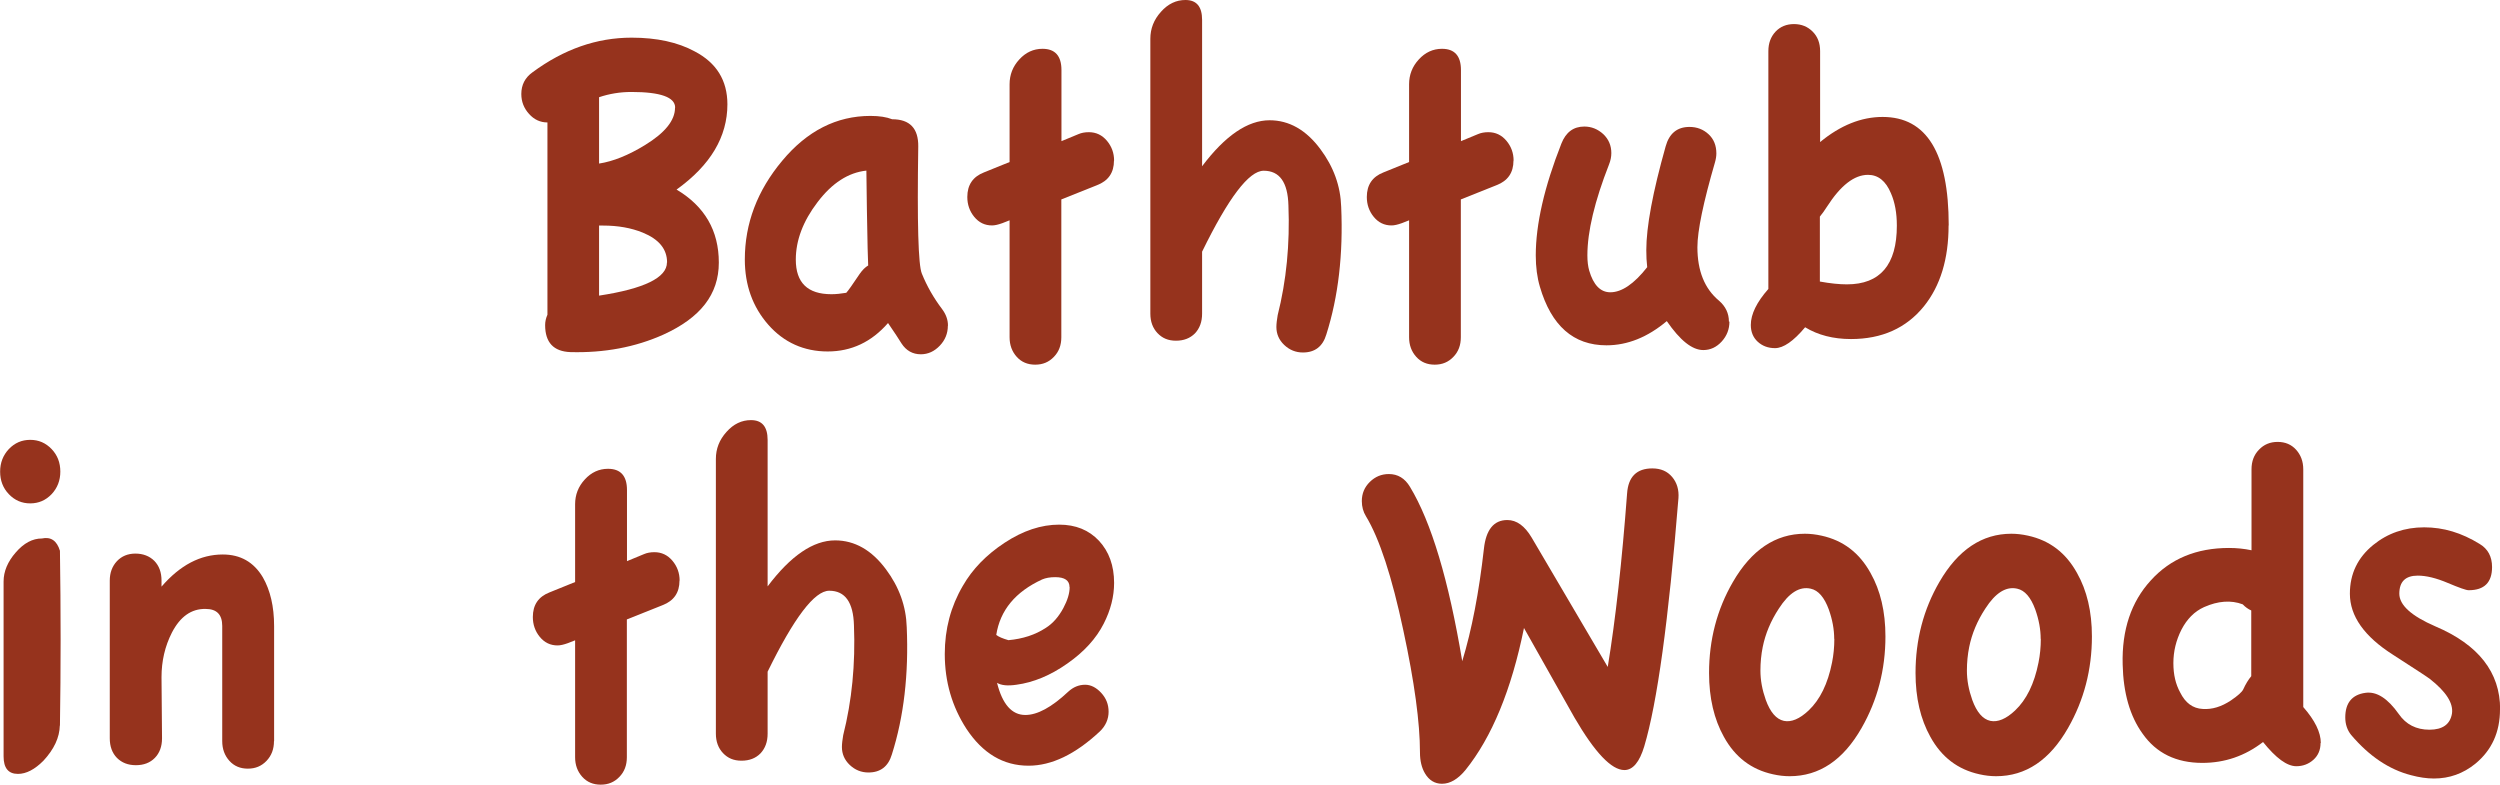
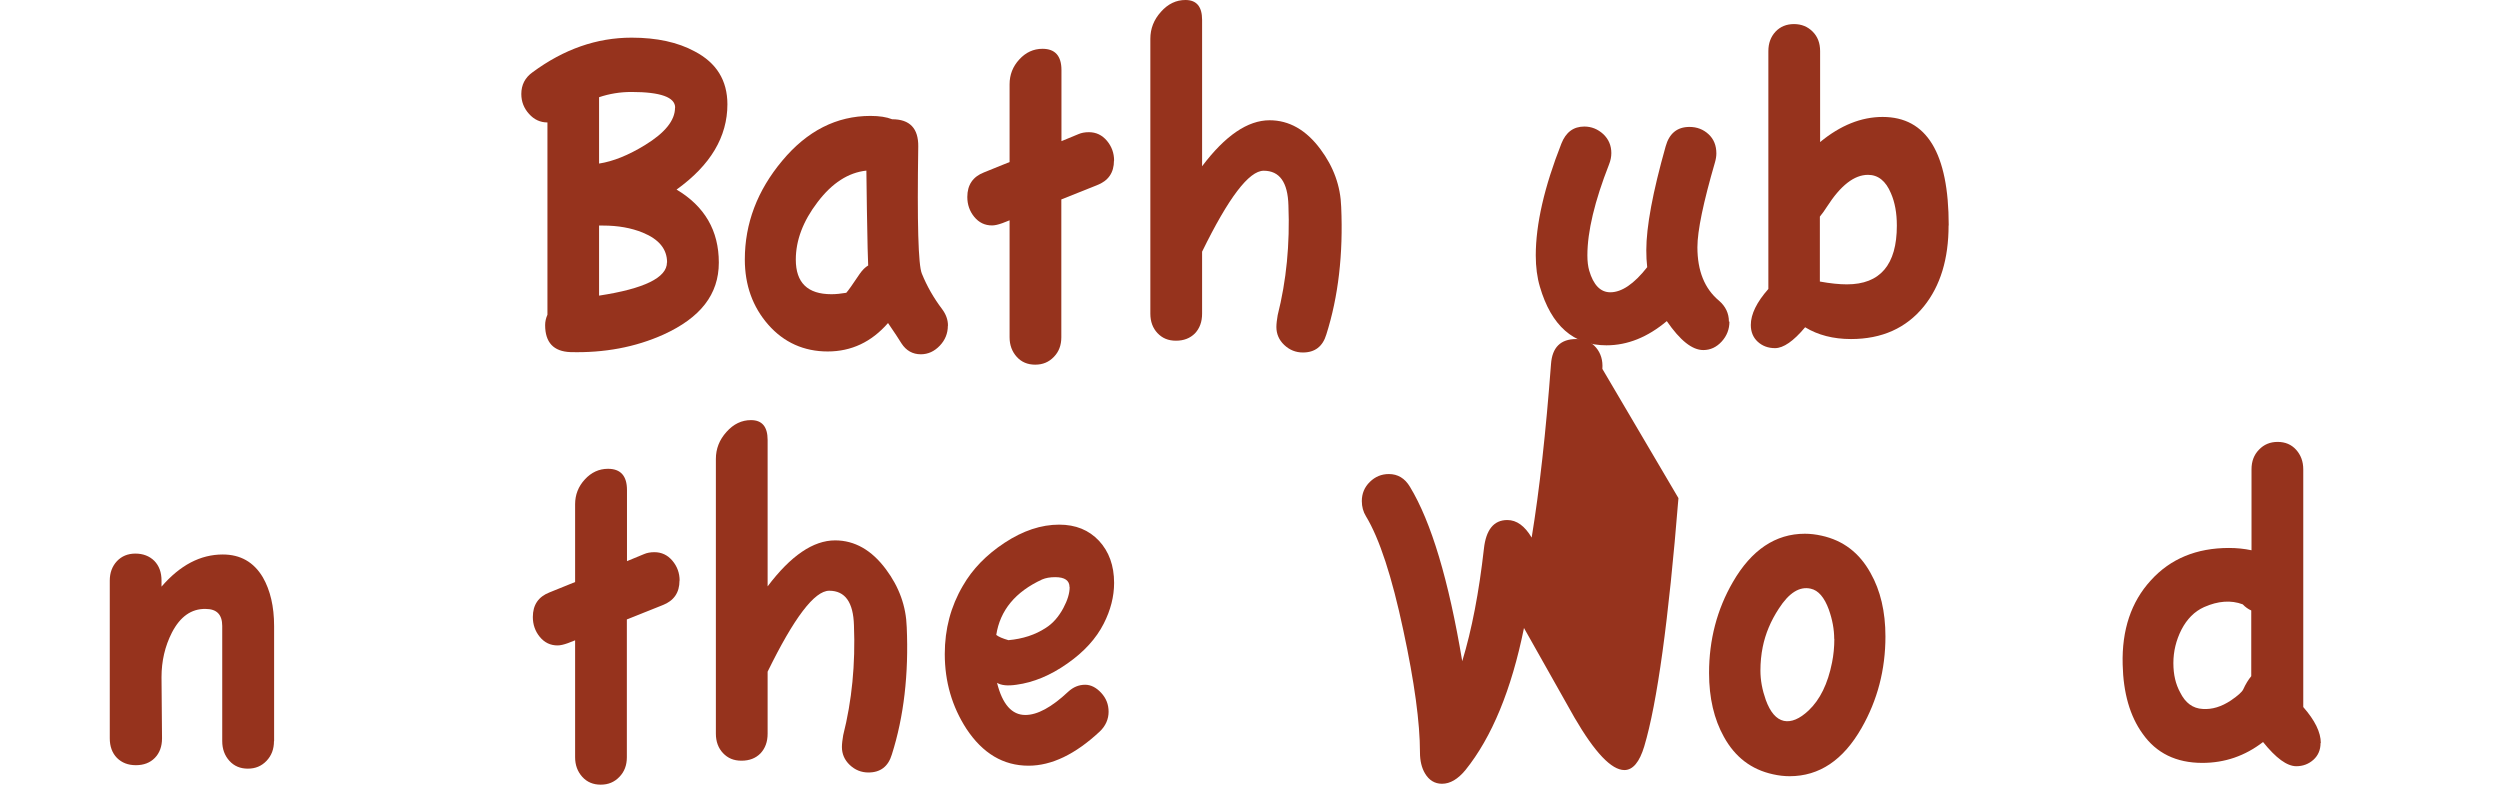
<svg xmlns="http://www.w3.org/2000/svg" id="b" viewBox="0 0 195.18 61.26">
  <defs>
    <style>.d{fill:#96331d;}</style>
  </defs>
  <g id="c">
    <g>
      <path class="d" d="m56.79,8.14c0,2.54-1.32,4.76-3.97,6.66,2.2,1.31,3.3,3.21,3.3,5.7s-1.44,4.31-4.32,5.62c-2.2.99-4.63,1.44-7.27,1.37-1.31-.05-1.97-.75-1.97-2.11,0-.27.06-.54.18-.81v-15.01c-.56,0-1.04-.22-1.44-.67-.4-.44-.6-.96-.6-1.55,0-.71.29-1.28.88-1.7,2.44-1.8,5.01-2.7,7.73-2.7,1.97,0,3.61.36,4.92,1.07,1.71.89,2.56,2.27,2.56,4.14Zm-4.08.26c0-.81-1.14-1.22-3.41-1.22-.89,0-1.73.14-2.53.41v5.18c1.1-.17,2.29-.65,3.58-1.44,1.57-.96,2.35-1.93,2.35-2.92Zm-.63,12.09c0-1.04-.63-1.81-1.9-2.33-.91-.37-1.94-.55-3.09-.55h-.32v5.47c3.54-.54,5.3-1.41,5.3-2.59Z" />
      <path class="d" d="m74,25.44c0,.59-.21,1.11-.63,1.55-.42.44-.91.67-1.48.67-.63,0-1.14-.28-1.51-.85-.21-.34-.56-.88-1.05-1.59-1.29,1.48-2.86,2.22-4.71,2.22s-3.42-.7-4.64-2.09c-1.22-1.39-1.83-3.09-1.83-5.09,0-2.81.97-5.38,2.92-7.71,1.94-2.33,4.24-3.5,6.89-3.5.7,0,1.26.09,1.69.26,1.38,0,2.06.71,2.04,2.14-.09,5.94,0,9.25.28,9.91.4.99.93,1.91,1.58,2.77.3.4.46.83.46,1.29Zm-6.22-4.73c-.02-.32-.06-1.78-.1-4.36-.02-1.7-.04-2.71-.04-3.03-1.41.15-2.68.97-3.81,2.46-1.14,1.49-1.7,2.99-1.7,4.49,0,1.8.92,2.7,2.78,2.7.35,0,.74-.04,1.16-.11.14-.15.49-.64,1.05-1.48.21-.3.43-.52.67-.66Z" />
      <path class="d" d="m86.97,12.54c0,.94-.44,1.58-1.33,1.92l-2.78,1.11v10.76c0,.62-.19,1.13-.58,1.53-.39.41-.87.61-1.46.61s-1.07-.2-1.44-.61c-.37-.41-.56-.92-.56-1.53v-9.13l-.56.22c-.33.12-.6.18-.81.18-.56,0-1.02-.22-1.39-.67-.36-.44-.54-.96-.54-1.55,0-.94.43-1.58,1.3-1.92l2-.81v-6.07c0-.74.25-1.39.76-1.94.5-.55,1.11-.83,1.81-.83.98,0,1.48.55,1.48,1.66v5.55l1.33-.55c.23-.1.5-.15.81-.15.56,0,1.03.22,1.41.67.37.44.56.96.56,1.55Z" />
      <path class="d" d="m104.71,16.16c.16,3.67-.22,6.99-1.16,9.95-.28.94-.89,1.41-1.83,1.41-.56,0-1.05-.2-1.46-.59-.41-.39-.61-.86-.61-1.4,0-.25.04-.56.1-.92.68-2.69.96-5.55.84-8.58-.05-1.8-.69-2.7-1.93-2.7-1.15,0-2.75,2.11-4.81,6.32v4.84c0,.64-.19,1.15-.56,1.54-.38.38-.87.57-1.48.57s-1.07-.2-1.44-.59c-.37-.39-.56-.9-.56-1.52V3.03c0-.79.27-1.49.83-2.11.55-.62,1.19-.92,1.91-.92.87,0,1.3.52,1.3,1.55v11.43c1.8-2.39,3.56-3.59,5.27-3.59,1.52,0,2.85.75,3.97,2.26,1.03,1.38,1.57,2.88,1.62,4.51Z" />
-       <path class="d" d="m118.16,12.54c0,.94-.44,1.58-1.33,1.92l-2.78,1.11v10.76c0,.62-.19,1.13-.58,1.53-.39.41-.87.61-1.46.61s-1.07-.2-1.44-.61c-.37-.41-.56-.92-.56-1.53v-9.13l-.56.22c-.33.12-.6.18-.81.18-.56,0-1.02-.22-1.39-.67-.36-.44-.54-.96-.54-1.55,0-.94.43-1.58,1.3-1.92l2-.81v-6.07c0-.74.25-1.39.76-1.94.5-.55,1.11-.83,1.81-.83.98,0,1.48.55,1.48,1.66v5.55l1.33-.55c.23-.1.5-.15.81-.15.56,0,1.03.22,1.41.67.37.44.56.96.56,1.55Z" />
      <path class="d" d="m135.02,25.11c0,.59-.2,1.11-.6,1.55-.4.44-.88.67-1.44.67-.87,0-1.81-.75-2.85-2.26-1.5,1.26-3.07,1.89-4.71,1.89-2.58,0-4.31-1.53-5.2-4.58-.21-.71-.32-1.53-.32-2.44,0-2.44.67-5.35,2-8.73.35-.89.95-1.33,1.79-1.33.56,0,1.05.2,1.48.59.42.4.63.89.63,1.48,0,.3-.06.59-.18.89-1.12,2.86-1.69,5.23-1.69,7.1,0,.47.05.86.14,1.18.33,1.13.88,1.7,1.65,1.7.89,0,1.85-.65,2.88-1.96-.05-.42-.07-.86-.07-1.33,0-1.82.5-4.52,1.51-8.1.28-1.01.9-1.52,1.86-1.52.58,0,1.08.19,1.49.57.41.38.61.88.61,1.5,0,.22-.04.46-.11.7-.91,3.13-1.37,5.34-1.37,6.62,0,1.85.56,3.24,1.69,4.18.51.44.77.99.77,1.63Z" />
      <path class="d" d="m152.13,17.6c0,2.61-.64,4.72-1.93,6.32-1.38,1.7-3.28,2.55-5.69,2.55-1.38,0-2.58-.31-3.58-.92-.91,1.09-1.7,1.63-2.35,1.63-.54,0-.99-.17-1.35-.5-.36-.33-.54-.77-.54-1.31,0-.84.46-1.78,1.37-2.81V3.99c0-.62.19-1.12.56-1.52.37-.39.85-.59,1.44-.59s1.07.2,1.46.59c.39.39.58.9.58,1.52v7.1c1.59-1.31,3.22-1.96,4.88-1.96,3.44,0,5.16,2.82,5.16,8.47Zm-4.04,0c0-.96-.15-1.8-.46-2.51-.4-.96-1-1.44-1.79-1.44-1.08,0-2.14.83-3.2,2.48-.19.3-.37.55-.56.78v5.07c.82.15,1.52.22,2.11.22,2.6,0,3.9-1.53,3.9-4.58Z" />
-       <path class="d" d="m4.71,36.82c0,.69-.23,1.28-.68,1.76-.46.48-1.01.72-1.67.72s-1.21-.24-1.67-.72c-.46-.48-.68-1.07-.68-1.76s.23-1.28.68-1.76c.46-.48,1.01-.72,1.67-.72s1.21.24,1.67.72c.46.48.68,1.07.68,1.76Zm-.04,19.82c-.02.94-.45,1.85-1.27,2.74-.68.69-1.35,1.04-2,1.04-.75,0-1.12-.46-1.12-1.37v-13.65c0-.79.32-1.55.95-2.27.63-.73,1.31-1.09,2.04-1.09.7-.15,1.17.17,1.41.96.07,4.66.07,9.21,0,13.65Z" />
      <path class="d" d="m21.39,57.86c0,.62-.19,1.13-.58,1.54-.39.41-.87.61-1.46.61s-1.07-.2-1.44-.61c-.37-.41-.56-.92-.56-1.54v-8.99c0-.89-.43-1.33-1.3-1.33-1.1-.02-1.98.59-2.63,1.85-.54,1.06-.81,2.22-.81,3.48l.04,4.77c0,.64-.19,1.15-.56,1.53-.37.38-.87.57-1.48.57s-1.1-.19-1.48-.57c-.37-.38-.56-.89-.56-1.53v-12.31c0-.62.19-1.12.56-1.52.37-.39.85-.59,1.44-.59s1.1.19,1.48.57c.37.38.56.89.56,1.53v.48c1.45-1.68,3.04-2.51,4.78-2.51,1.38,0,2.42.59,3.13,1.78.58,1.01.88,2.28.88,3.81v8.99Z" />
      <path class="d" d="m53.05,45.33c0,.94-.44,1.58-1.33,1.92l-2.78,1.11v10.76c0,.62-.19,1.13-.58,1.53-.39.41-.87.61-1.46.61s-1.07-.2-1.44-.61c-.37-.41-.56-.92-.56-1.53v-9.13l-.56.22c-.33.12-.6.18-.81.18-.56,0-1.02-.22-1.39-.67-.36-.44-.54-.96-.54-1.55,0-.94.43-1.58,1.3-1.92l2-.81v-6.07c0-.74.25-1.39.76-1.94.5-.55,1.11-.83,1.81-.83.98,0,1.48.55,1.48,1.66v5.55l1.33-.55c.23-.1.5-.15.81-.15.56,0,1.03.22,1.41.67.37.44.56.96.56,1.55Z" />
      <path class="d" d="m70.79,48.95c.16,3.67-.22,6.99-1.16,9.95-.28.94-.89,1.41-1.83,1.41-.56,0-1.05-.2-1.46-.59-.41-.39-.61-.86-.61-1.4,0-.25.04-.56.1-.92.68-2.69.96-5.55.84-8.58-.05-1.8-.69-2.7-1.93-2.7-1.15,0-2.75,2.11-4.81,6.32v4.84c0,.64-.19,1.15-.56,1.54-.37.38-.87.57-1.48.57s-1.07-.2-1.44-.59c-.37-.39-.56-.9-.56-1.52v-21.45c0-.79.27-1.49.83-2.11.55-.62,1.19-.92,1.91-.92.87,0,1.3.52,1.3,1.55v11.43c1.8-2.39,3.56-3.59,5.27-3.59,1.52,0,2.85.75,3.97,2.26,1.03,1.38,1.57,2.88,1.62,4.51Z" />
      <path class="d" d="m86.98,45.51c0,1.06-.27,2.12-.81,3.18-.59,1.16-1.53,2.2-2.85,3.12-1.31.92-2.63,1.47-3.97,1.65-.68.1-1.18.05-1.51-.15.42,1.68,1.16,2.51,2.21,2.51.94,0,2.05-.6,3.34-1.81.4-.37.84-.55,1.33-.55.44,0,.86.21,1.25.63.39.42.58.91.58,1.48s-.23,1.11-.7,1.55c-1.9,1.77-3.75,2.66-5.55,2.66-1.97,0-3.58-.96-4.85-2.88-1.12-1.73-1.69-3.67-1.69-5.84,0-1.95.47-3.72,1.41-5.32.75-1.31,1.84-2.43,3.27-3.37,1.43-.94,2.85-1.41,4.25-1.41,1.29,0,2.32.42,3.11,1.26.78.84,1.18,1.94,1.18,3.29Zm-3.48.33c0-.52-.37-.78-1.12-.78-.4,0-.74.06-1.02.18-2.08.96-3.28,2.4-3.58,4.33.19.15.5.28.95.41,1.12-.1,2.1-.42,2.92-.96.54-.34,1-.86,1.37-1.55.33-.62.49-1.16.49-1.63Z" />
-       <path class="d" d="m131.04,38.89c-.77,9.54-1.66,16-2.67,19.38-.37,1.23-.89,1.85-1.55,1.85-1.01,0-2.31-1.37-3.9-4.1-.87-1.55-2.18-3.88-3.94-6.99-.98,4.83-2.51,8.53-4.57,11.09-.59.71-1.19,1.07-1.83,1.07-.56,0-1.01-.27-1.33-.81-.26-.44-.39-.99-.39-1.63,0-2.32-.43-5.5-1.3-9.54-.89-4.19-1.86-7.16-2.92-8.91-.21-.34-.32-.74-.32-1.18,0-.59.21-1.09.63-1.5.42-.41.91-.61,1.48-.61.7,0,1.25.33,1.65,1,1.66,2.74,3.02,7.27,4.08,13.61.75-2.46,1.31-5.39,1.69-8.76.16-1.5.77-2.26,1.83-2.26.73,0,1.36.46,1.9,1.37l5.94,10.1c.61-3.72,1.11-8.23,1.51-13.54.09-1.31.75-1.96,1.97-1.96.66,0,1.17.22,1.55.67.37.44.54,1,.49,1.66Z" />
+       <path class="d" d="m131.04,38.89c-.77,9.54-1.66,16-2.67,19.38-.37,1.23-.89,1.85-1.55,1.85-1.01,0-2.31-1.37-3.9-4.1-.87-1.55-2.18-3.88-3.94-6.99-.98,4.83-2.51,8.53-4.57,11.09-.59.71-1.19,1.07-1.83,1.07-.56,0-1.01-.27-1.33-.81-.26-.44-.39-.99-.39-1.63,0-2.32-.43-5.5-1.3-9.54-.89-4.19-1.86-7.16-2.92-8.91-.21-.34-.32-.74-.32-1.18,0-.59.21-1.09.63-1.5.42-.41.91-.61,1.48-.61.7,0,1.25.33,1.65,1,1.66,2.74,3.02,7.27,4.08,13.61.75-2.46,1.31-5.39,1.69-8.76.16-1.5.77-2.26,1.83-2.26.73,0,1.36.46,1.9,1.37c.61-3.72,1.11-8.23,1.51-13.54.09-1.31.75-1.96,1.97-1.96.66,0,1.17.22,1.55.67.37.44.54,1,.49,1.66Z" />
      <path class="d" d="m147.2,49.69c0,2.59-.62,4.97-1.86,7.14-1.43,2.51-3.3,3.77-5.62,3.77-.42,0-.86-.05-1.3-.15-1.69-.37-2.96-1.34-3.83-2.92-.77-1.38-1.16-3.04-1.16-4.99,0-2.59.62-4.96,1.86-7.1,1.45-2.51,3.33-3.77,5.62-3.77.42,0,.85.05,1.3.15,1.69.37,2.96,1.34,3.83,2.92.77,1.36,1.16,3.01,1.16,4.95Zm-4,.19c0-.74-.14-1.5-.42-2.29-.35-.96-.82-1.5-1.41-1.63-.87-.2-1.7.32-2.49,1.55-.63.96-1.05,1.96-1.26,3-.12.59-.18,1.21-.18,1.85,0,.74.14,1.5.42,2.29.35.96.82,1.5,1.41,1.63.58.12,1.23-.15,1.93-.81.89-.84,1.5-2.08,1.83-3.74.12-.59.18-1.21.18-1.85Z" />
-       <path class="d" d="m163.32,49.69c0,2.59-.62,4.97-1.86,7.14-1.43,2.51-3.3,3.77-5.62,3.77-.42,0-.86-.05-1.3-.15-1.69-.37-2.96-1.34-3.83-2.92-.77-1.38-1.16-3.04-1.16-4.99,0-2.59.62-4.96,1.86-7.1,1.45-2.51,3.33-3.77,5.62-3.77.42,0,.85.05,1.3.15,1.69.37,2.96,1.34,3.83,2.92.77,1.36,1.16,3.01,1.16,4.95Zm-4,.19c0-.74-.14-1.5-.42-2.29-.35-.96-.82-1.5-1.41-1.63-.87-.2-1.7.32-2.49,1.55-.63.96-1.05,1.96-1.26,3-.12.59-.18,1.21-.18,1.85,0,.74.14,1.5.42,2.29.35.96.82,1.5,1.41,1.63.58.12,1.23-.15,1.93-.81.89-.84,1.5-2.08,1.83-3.74.12-.59.18-1.21.18-1.85Z" />
      <path class="d" d="m181.17,58.01c0,.54-.19.98-.56,1.31-.37.33-.82.5-1.33.5-.73,0-1.59-.63-2.6-1.89-1.41,1.09-2.99,1.63-4.74,1.63-2.04,0-3.6-.76-4.67-2.29-.98-1.36-1.5-3.16-1.55-5.4-.07-2.69.66-4.88,2.2-6.56,1.53-1.69,3.57-2.53,6.1-2.53.61,0,1.19.06,1.76.18v-6.32c0-.62.19-1.13.58-1.53.39-.41.87-.61,1.46-.61s1.07.2,1.44.61c.37.41.56.92.56,1.53v18.56c.91,1.04,1.37,1.97,1.37,2.81Zm-5.41-5.21v-5.14c-.23-.1-.46-.26-.67-.48-.91-.34-1.92-.27-3.02.22-.75.34-1.33.93-1.76,1.76-.42.83-.63,1.7-.63,2.61s.18,1.65.53,2.29c.4.81.98,1.25,1.76,1.29.73.05,1.46-.17,2.21-.67.54-.37.85-.65.95-.85.19-.42.4-.76.63-1.04Z" />
-       <path class="d" d="m195.18,55.38c0,1.78-.64,3.19-1.93,4.25-.94.76-2.01,1.15-3.23,1.15-.56,0-1.16-.09-1.79-.26-1.71-.44-3.27-1.49-4.67-3.14-.3-.37-.46-.83-.46-1.37,0-1.13.53-1.78,1.58-1.92.87-.12,1.73.43,2.6,1.66.56.81,1.36,1.22,2.39,1.22s1.62-.42,1.76-1.26c.12-.81-.46-1.71-1.72-2.7-.12-.1-1.08-.73-2.88-1.89-2.25-1.43-3.37-3.02-3.37-4.77,0-1.55.61-2.82,1.83-3.81,1.12-.91,2.45-1.37,3.97-1.37s2.92.43,4.32,1.29c.66.39.98,1,.98,1.81,0,1.21-.61,1.81-1.83,1.81-.19,0-.73-.19-1.63-.57-.9-.38-1.68-.57-2.34-.57-.96,0-1.44.47-1.44,1.41,0,.89.94,1.74,2.81,2.55,3.37,1.43,5.06,3.59,5.06,6.47Z" />
    </g>
  </g>
</svg>